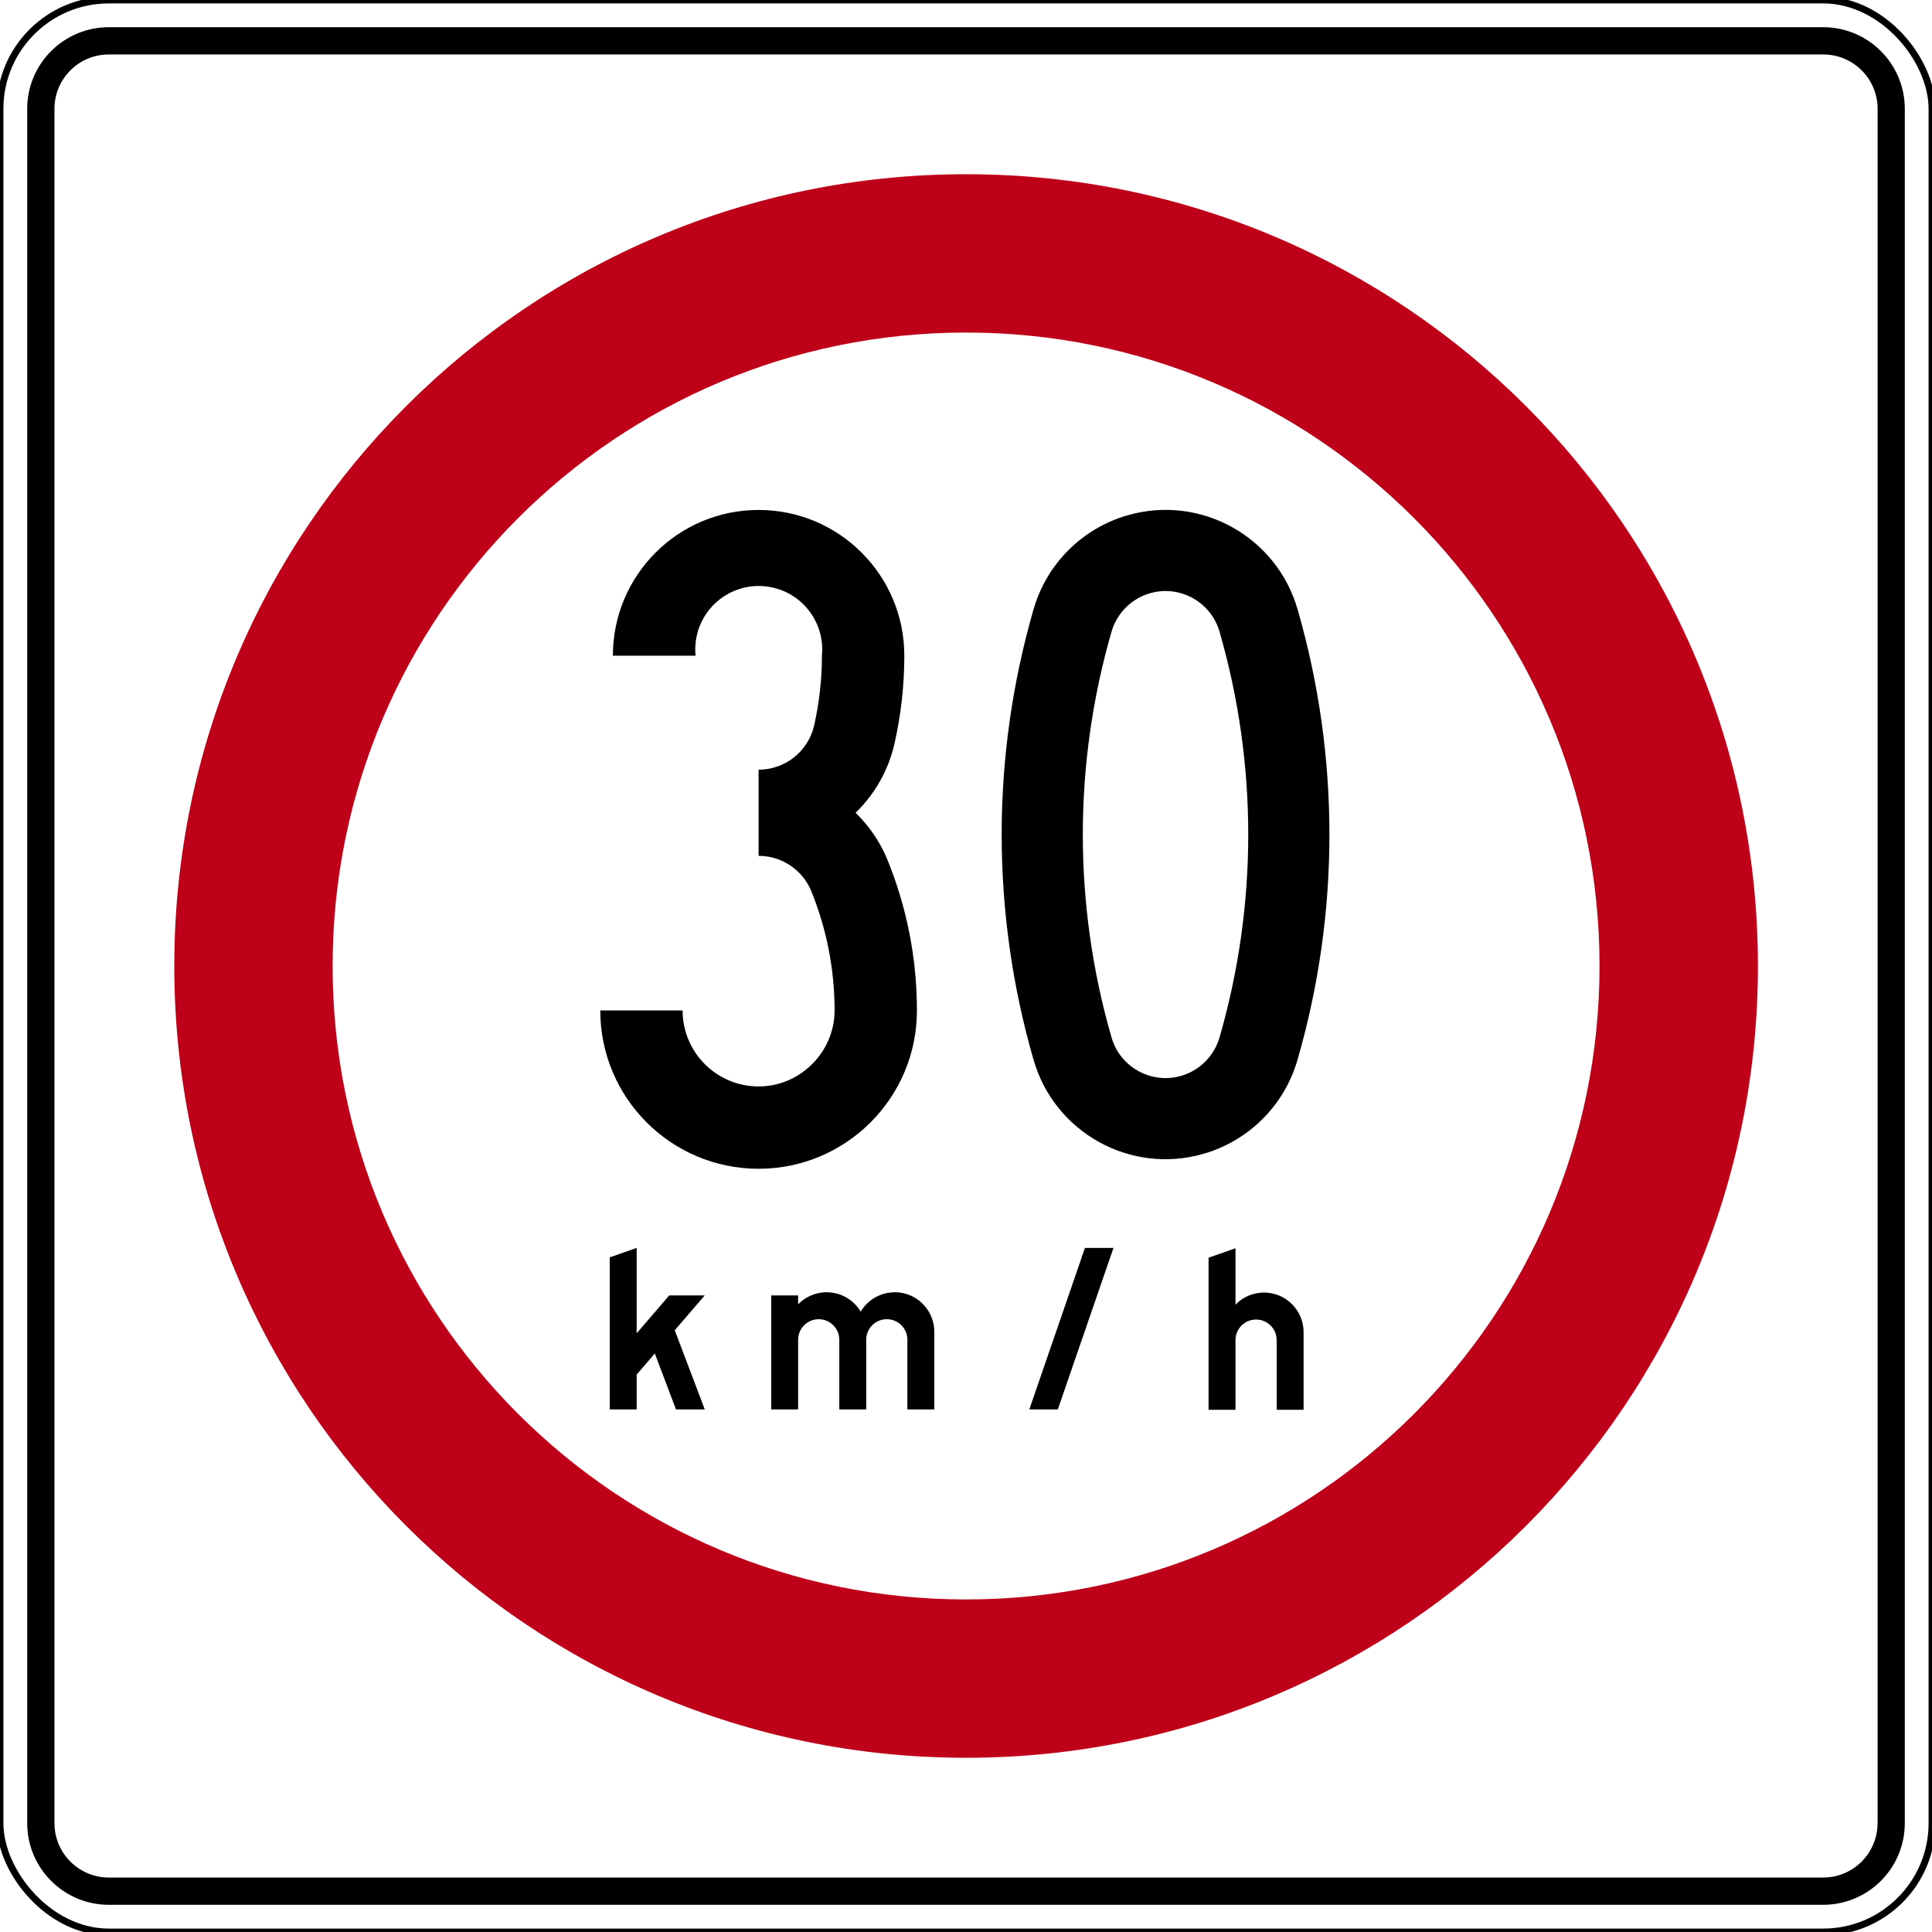
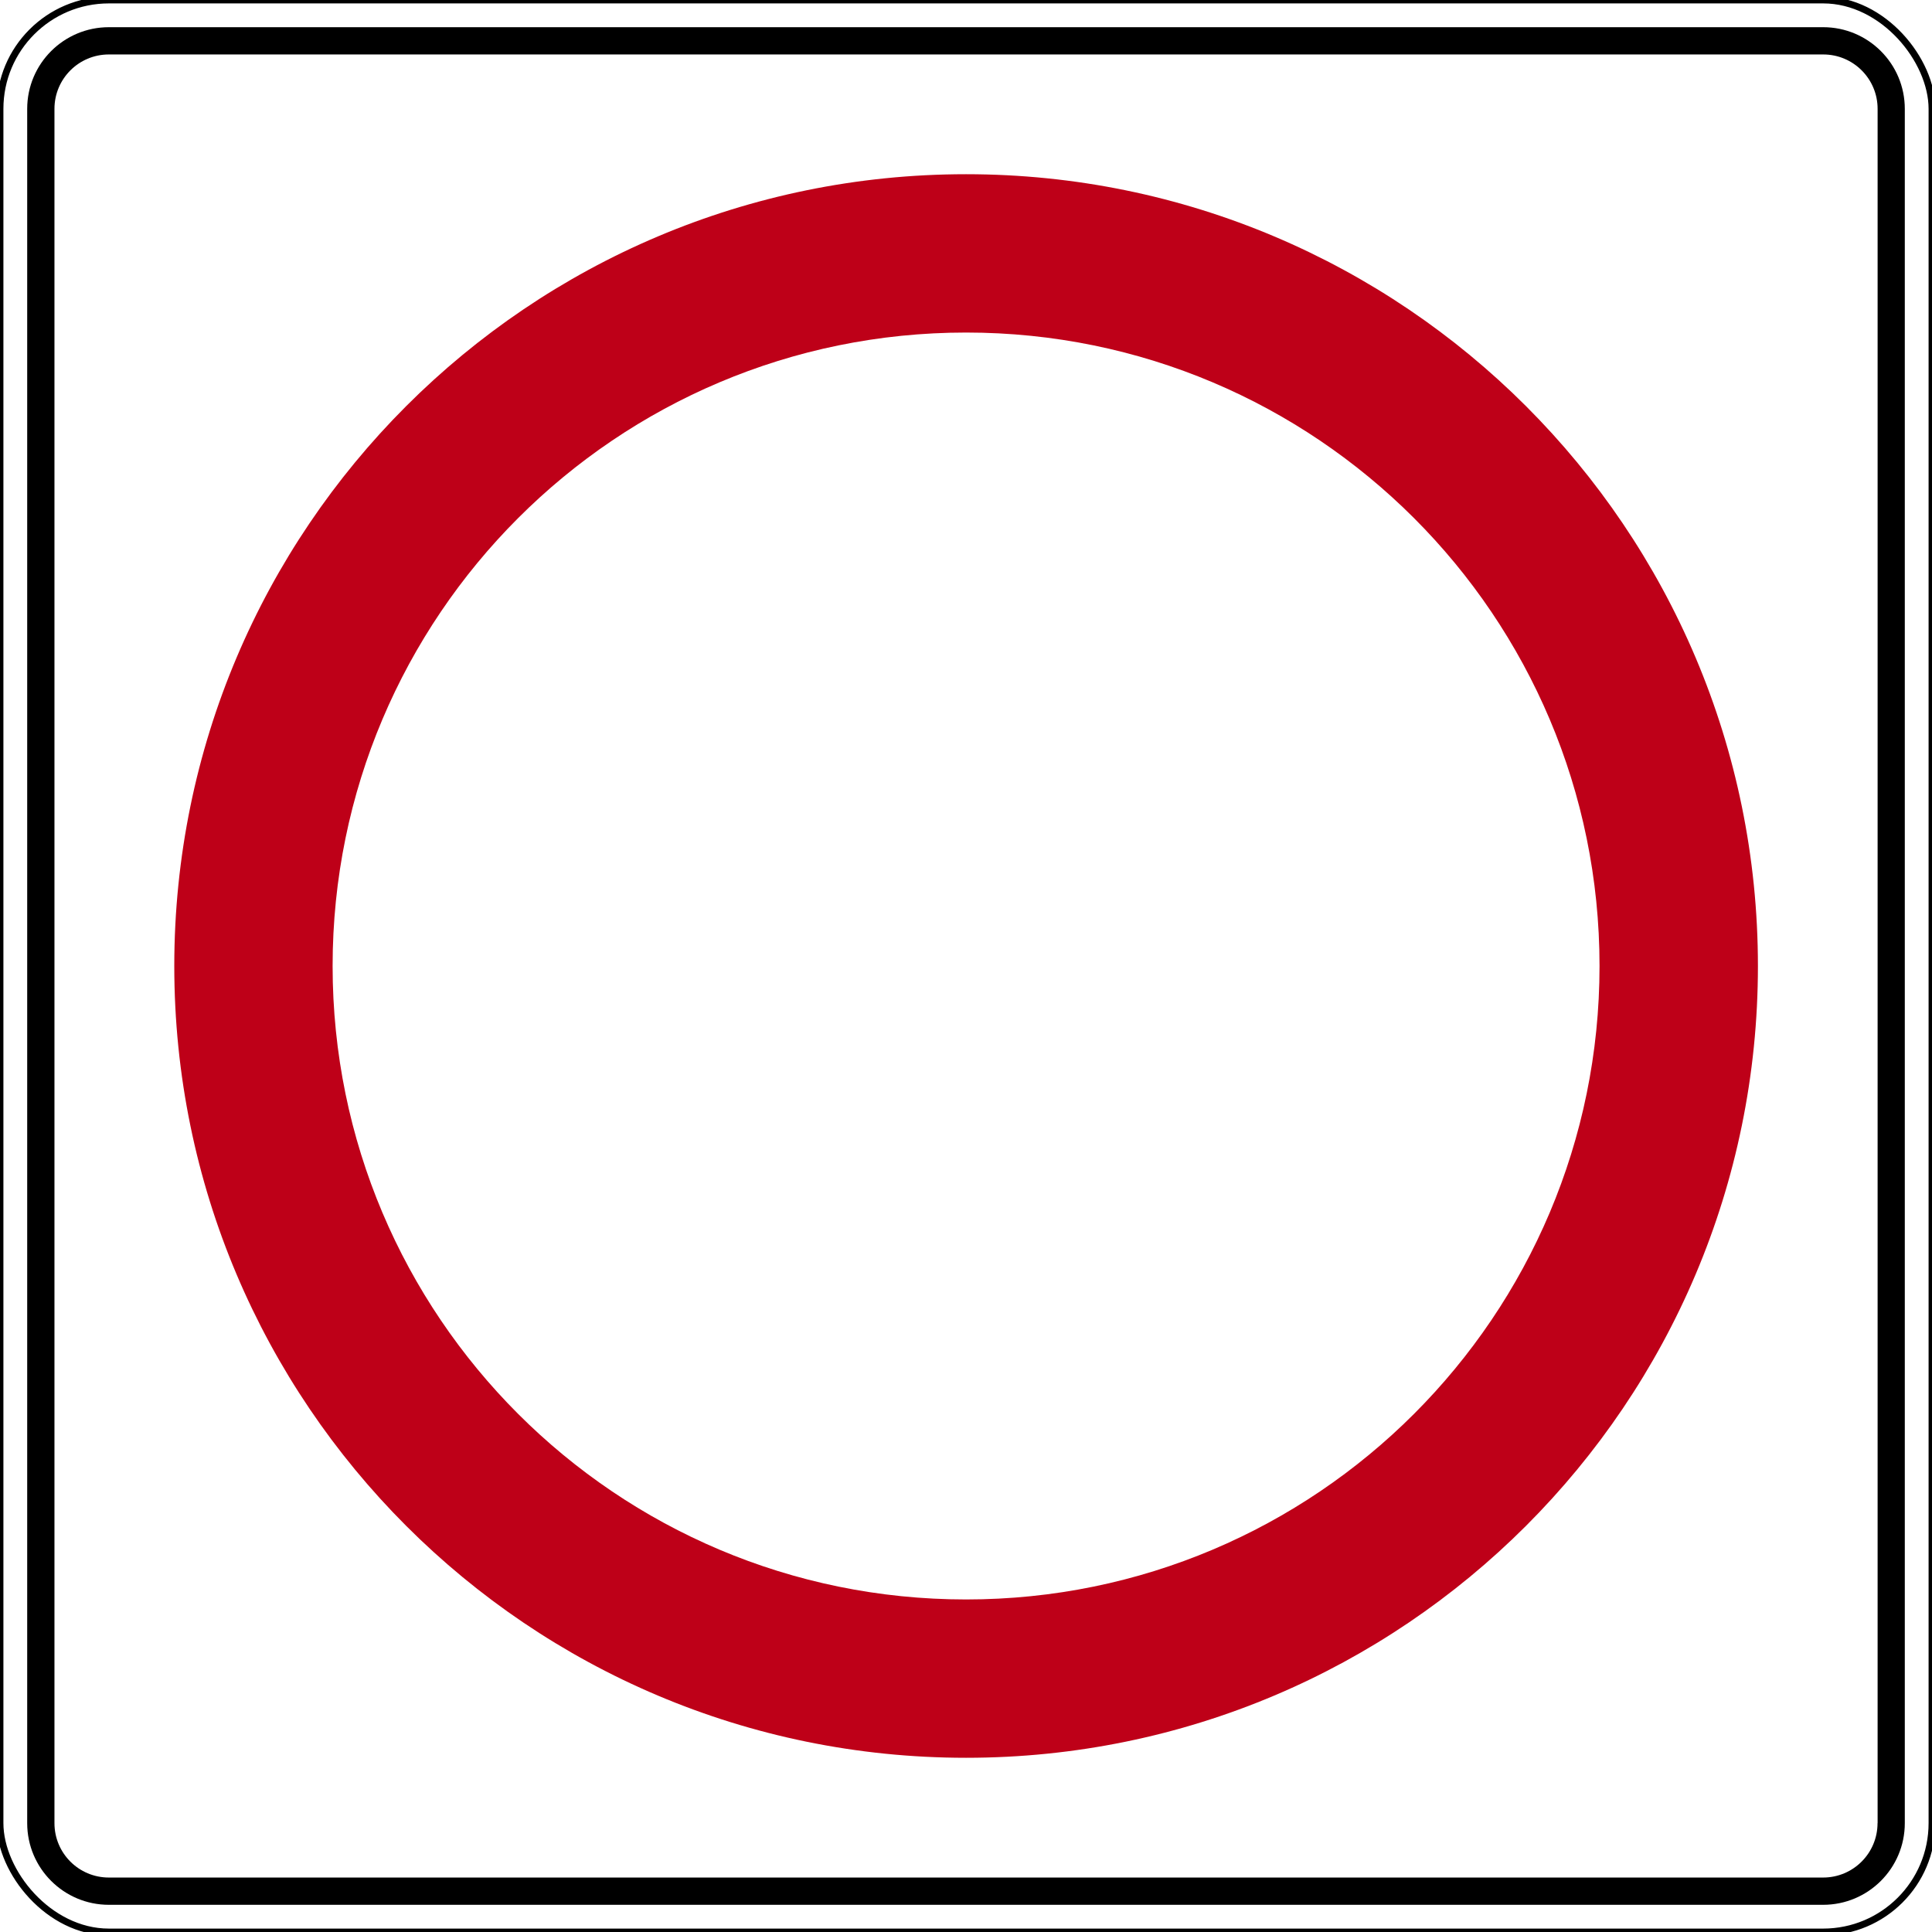
<svg xmlns="http://www.w3.org/2000/svg" id="a" viewBox="0 0 283.46 283.46">
  <path d="M141.74,25.56c-64.16,0-116.17,52.01-116.17,116.17s52.01,116.17,116.17,116.17,116.18-52.01,116.18-116.17S205.9,25.56,141.74,25.56ZM141.74,234.67c-51.33,0-92.94-41.61-92.94-92.94s41.61-92.94,92.94-92.94,92.94,41.61,92.94,92.94-41.61,92.94-92.94,92.94Z" style="fill:#be0018;" />
  <rect y="0" width="283.46" height="283.46" rx="15.97" ry="15.97" style="fill:none; stroke:#000; stroke-miterlimit:10;" />
  <path d="M275.48,267.49V15.97c0-4.41-3.57-7.98-7.98-7.98H15.97c-4.41,0-7.98,3.57-7.98,7.98v251.52c0,4.41,3.57,7.98,7.98,7.98h251.52c4.41,0,7.98-3.57,7.98-7.98M279.47,267.49V15.97c0-6.61-5.36-11.98-11.98-11.98H15.97c-6.61,0-11.98,5.36-11.98,11.98v251.52c0,6.61,5.36,11.98,11.98,11.98h251.52c6.61,0,11.98-5.36,11.98-11.98Z" style="fill-rule:evenodd;" />
-   <path d="M134.53,148.24c0-7.65-1.5-15.23-4.41-22.3-1.07-2.52-2.63-4.79-4.59-6.69,2.86-2.77,4.85-6.31,5.72-10.2.95-4.22,1.43-8.53,1.43-12.85,0-11.81-9.57-21.38-21.38-21.38s-21.38,9.57-21.38,21.38h12.13c-.06-.6-.06-1.21,0-1.82.5-5.12,5.06-8.86,10.18-8.36,5.12.5,8.86,5.06,8.36,10.18,0,3.43-.38,6.85-1.13,10.2-.86,3.82-4.25,6.53-8.16,6.53v12.64c3.34,0,6.35,1.98,7.68,5.05,2.29,5.6,3.47,11.58,3.47,17.63s-4.99,11.15-11.15,11.15-11.15-4.99-11.15-11.15h-12.08c0,12.83,10.4,23.23,23.23,23.23s23.23-10.4,23.23-23.23ZM98.19,190.06l-4.78,5.56v-12.53l-3.95,1.39v22.31h3.95v-5.11l2.66-3.1,3.11,8.21h4.22l-4.4-11.62,4.4-5.11h-5.21ZM131.28,189.6c-2.05,0-3.95,1.08-5,2.84-1.64-2.76-5.2-3.67-7.96-2.03-.45.27-.86.59-1.22.96v-1.31h-3.95v16.73h3.95v-10.22c0-1.67,1.35-3.02,3.02-3.02s3.02,1.35,3.02,3.02v10.22h3.95v-10.22c0-1.67,1.35-3.02,3.02-3.02s3.02,1.35,3.02,3.02v10.22h3.95v-11.39c0-3.21-2.6-5.81-5.81-5.81ZM185.45,189.64c-1.58,0-3.09.64-4.18,1.78v-8.28l-3.95,1.39v22.31h3.95v-10.22c0-1.67,1.35-3.02,3.02-3.02s3.02,1.35,3.02,3.02v10.22h3.95v-11.39c0-3.21-2.6-5.81-5.81-5.81ZM190.34,155.59c6.27-21.6,6.28-44.54.05-66.15-3.06-10.7-14.21-16.91-24.91-13.85-6.7,1.91-11.94,7.15-13.85,13.85-6.22,21.56-6.22,44.45,0,66.01,3.05,10.7,14.2,16.91,24.9,13.85,6.65-1.9,11.87-7.08,13.81-13.71ZM178.94,152.17c-.78,2.75-2.93,4.91-5.69,5.69-4.38,1.24-8.94-1.31-10.18-5.69-5.6-19.42-5.6-40.03,0-59.45.78-2.75,2.94-4.91,5.69-5.69,4.38-1.24,8.94,1.31,10.18,5.69,5.6,19.42,5.6,40.03,0,59.45ZM158.74,184.38l-7.72,22.41h4.18l8.17-23.7h-4.18l-.46,1.29Z" />
</svg>